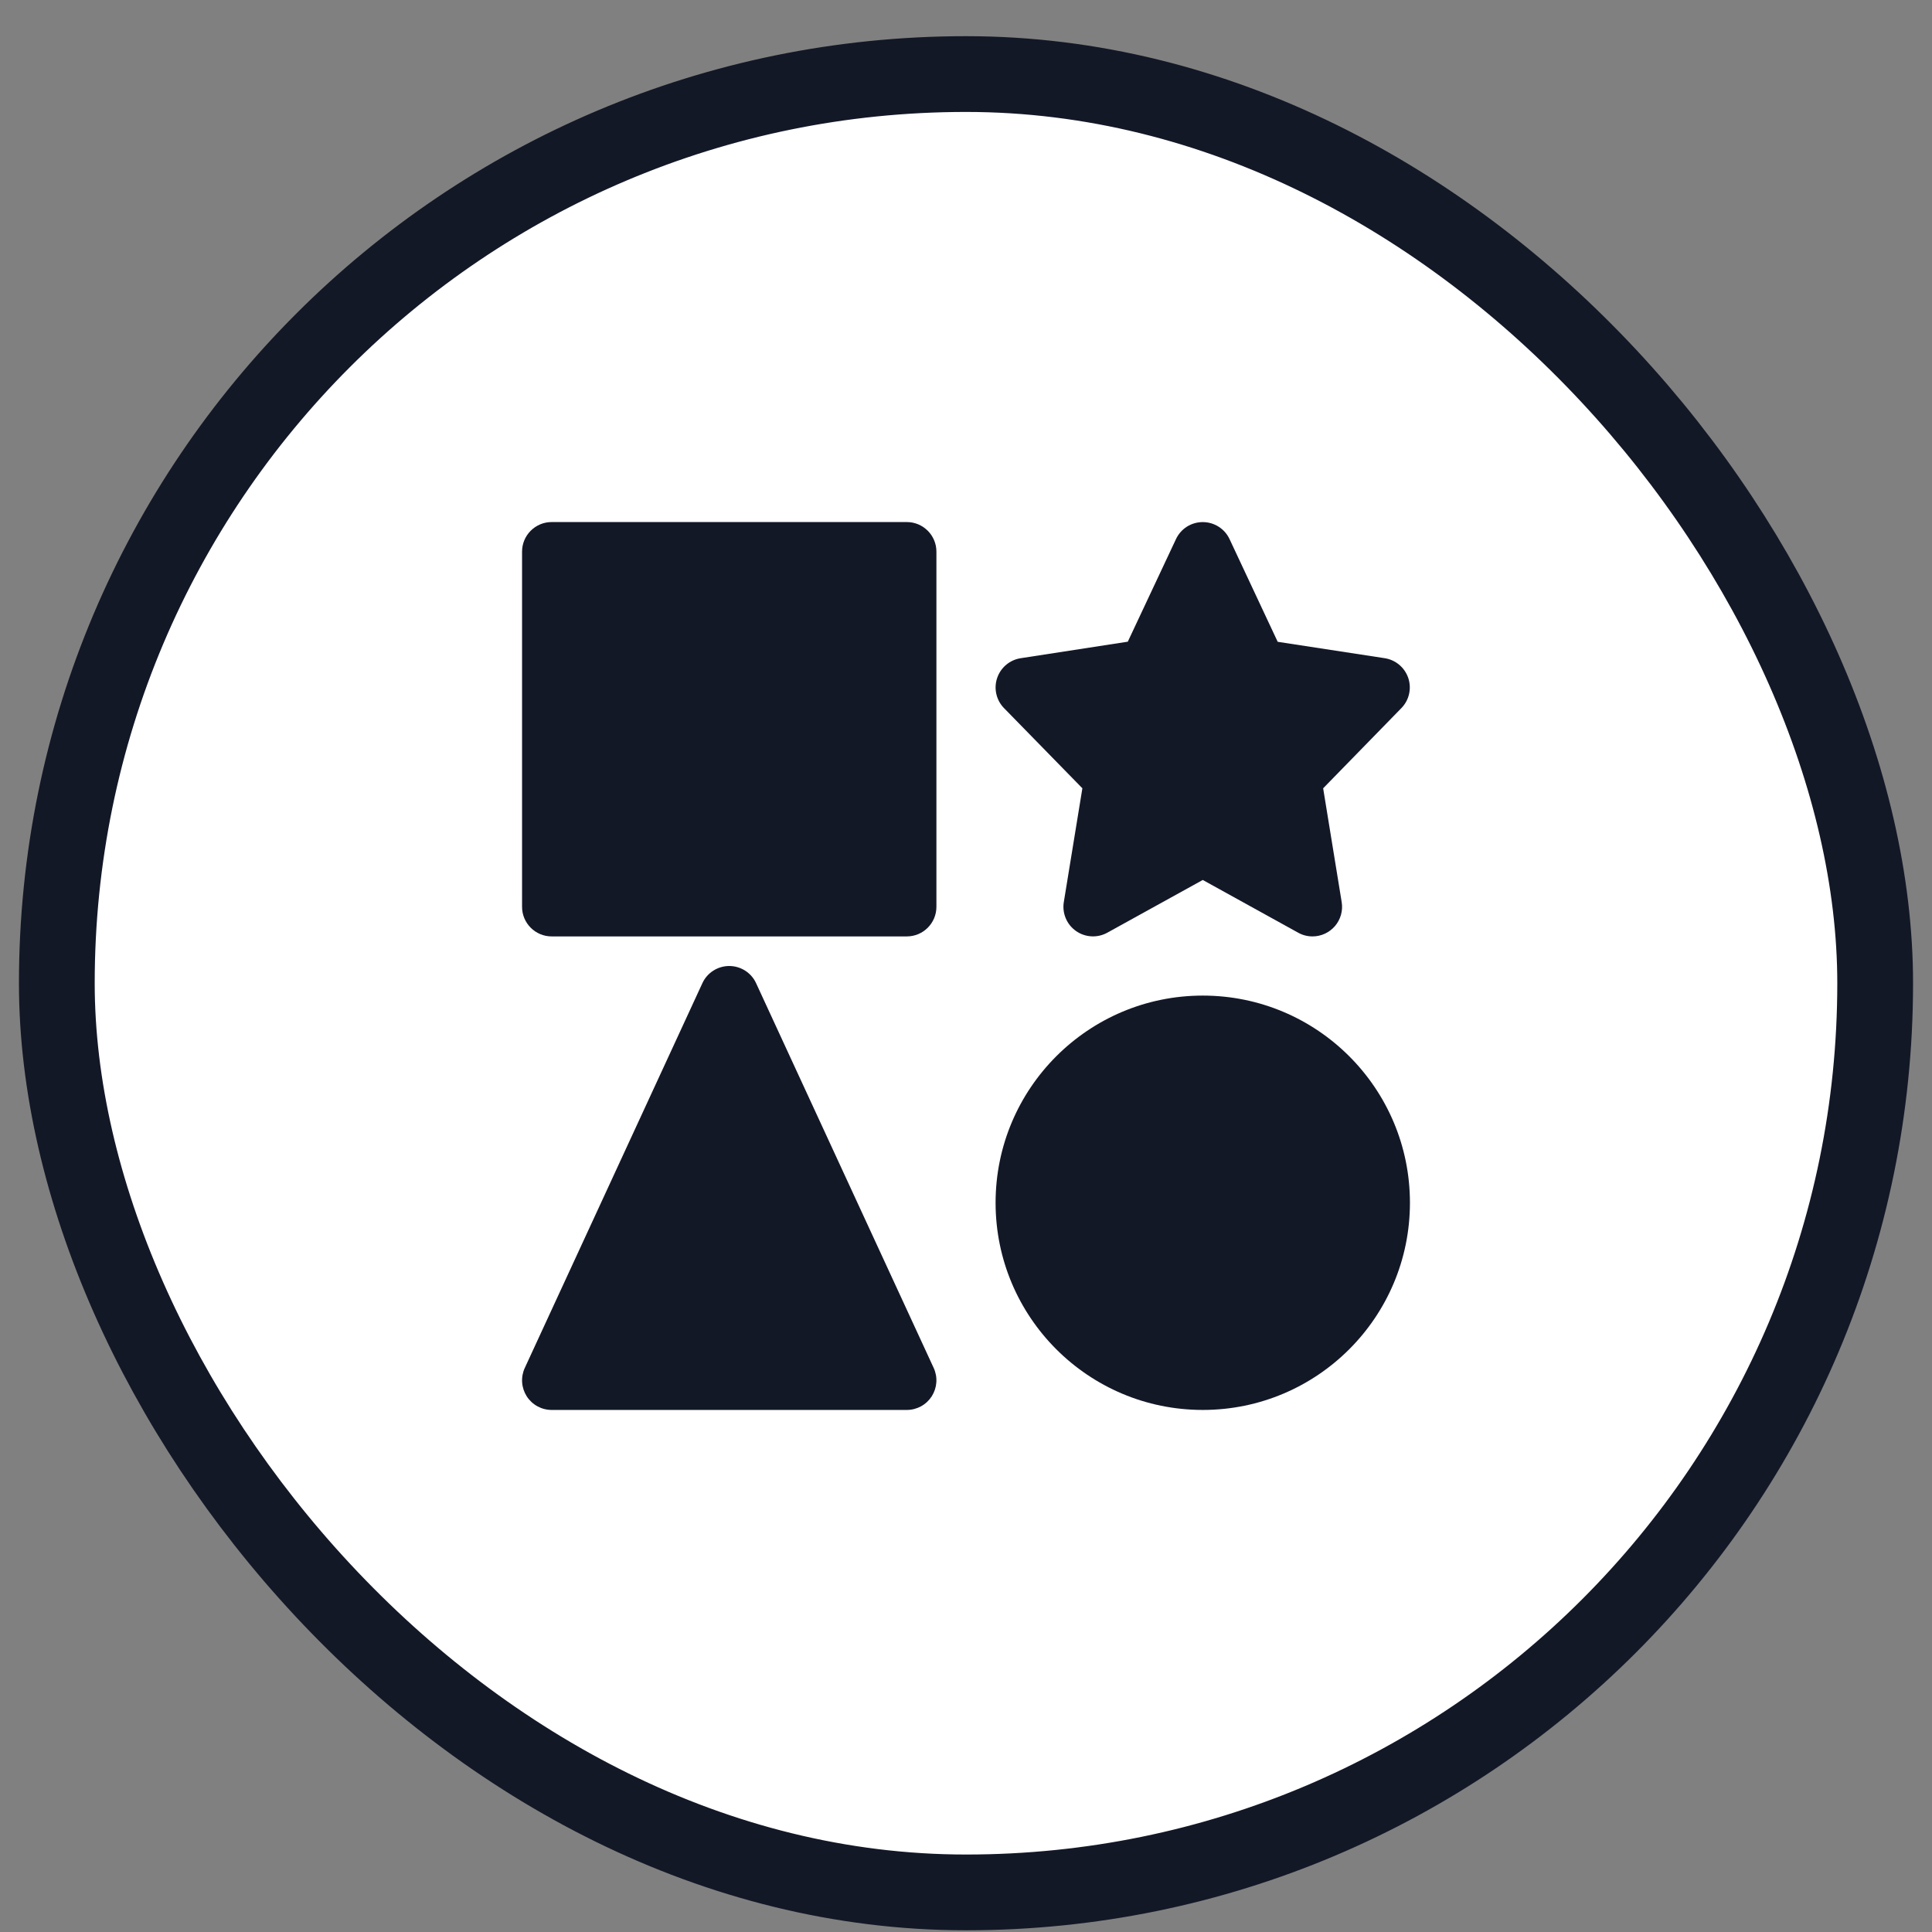
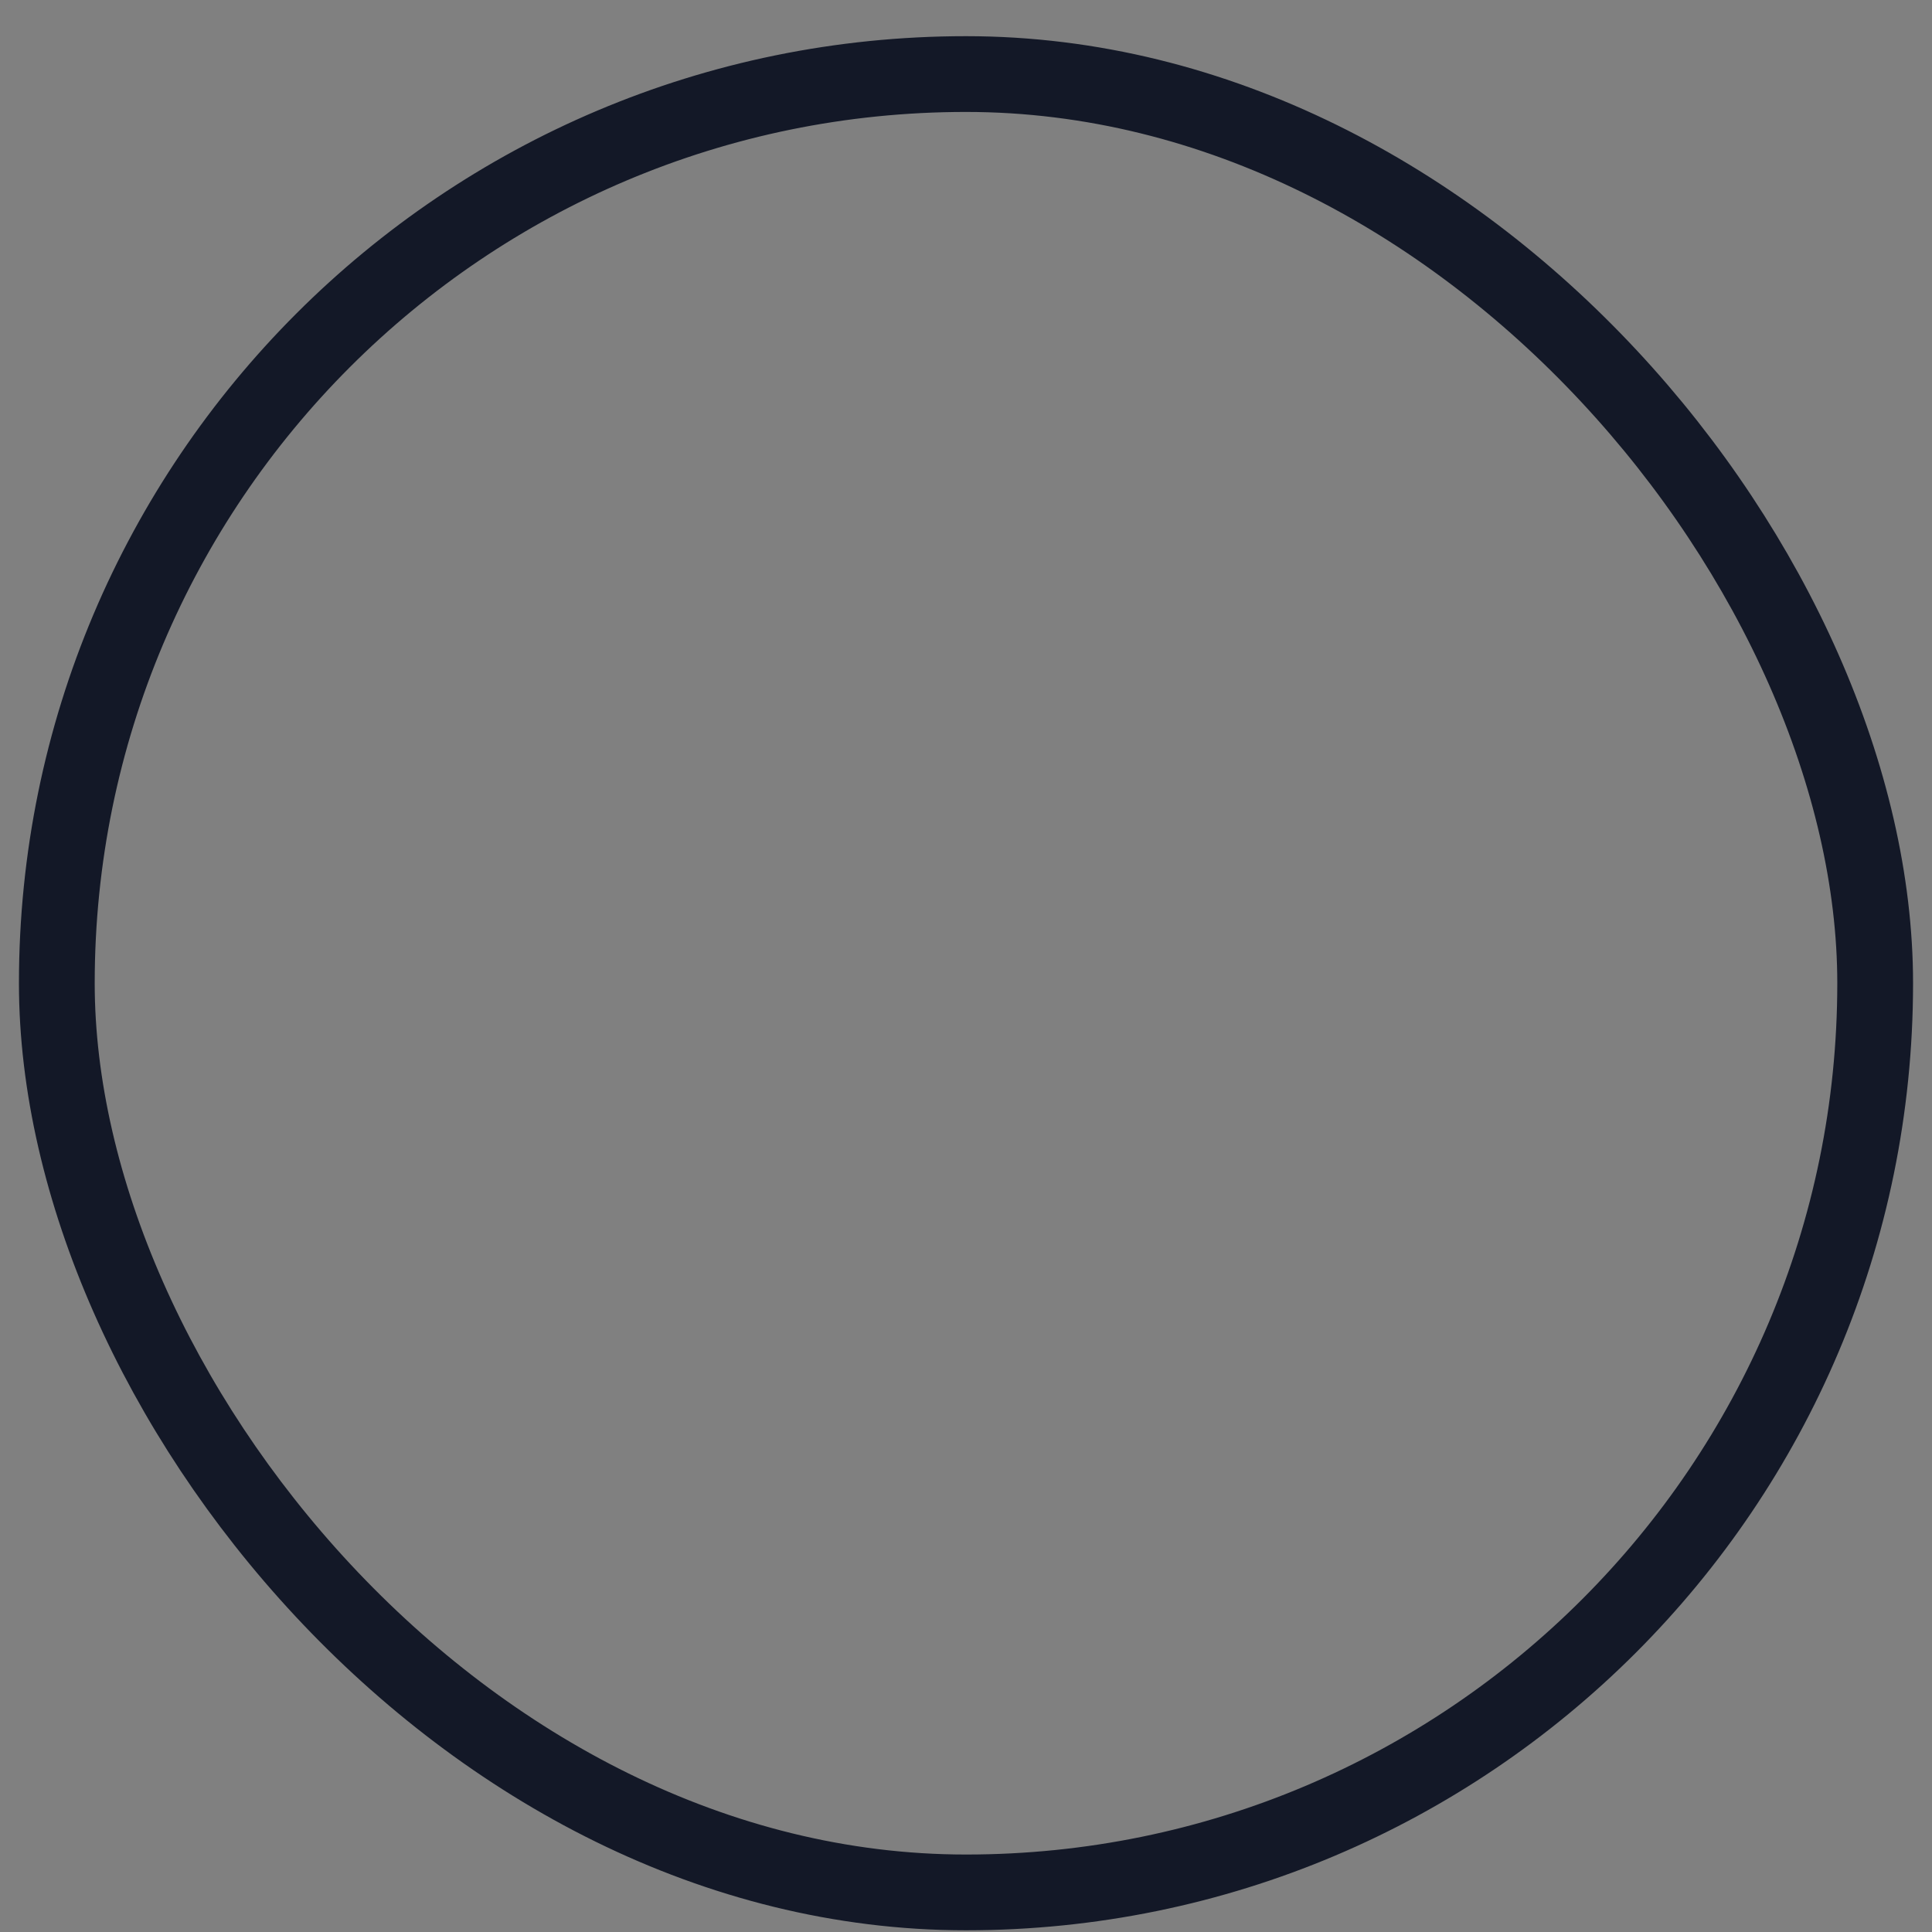
<svg xmlns="http://www.w3.org/2000/svg" width="51" height="51" viewBox="0 0 51 51" fill="none">
  <rect x="0" y="0" width="51" height="51" fill="#808080" stroke="none" />
-   <rect x="1.5" y="1.955" width="48" height="48" rx="24" fill="white" />
  <rect x="1.5" y="1.955" width="48" height="48" rx="24" stroke="#131827" stroke-width="2" />
  <g clip-path="url(#clip0_3952_13743)">
    <path d="M23.938 13.781H14.562C14.131 13.781 13.781 14.131 13.781 14.562V23.938C13.781 24.369 14.131 24.719 14.562 24.719H23.938C24.369 24.719 24.719 24.369 24.719 23.938V14.562C24.719 14.131 24.369 13.781 23.938 13.781Z" fill="#131827" />
-     <path d="M19.959 25.954C19.897 25.818 19.797 25.704 19.671 25.623C19.545 25.543 19.399 25.5 19.25 25.5C19.101 25.5 18.955 25.543 18.829 25.623C18.703 25.704 18.603 25.818 18.541 25.954L13.853 36.11C13.798 36.229 13.774 36.36 13.783 36.491C13.792 36.622 13.834 36.748 13.904 36.859C13.975 36.969 14.072 37.06 14.187 37.123C14.302 37.186 14.431 37.219 14.562 37.219H23.938C24.069 37.219 24.198 37.186 24.313 37.123C24.428 37.06 24.525 36.969 24.596 36.859C24.666 36.748 24.708 36.622 24.717 36.491C24.726 36.36 24.702 36.229 24.647 36.11L19.959 25.954Z" fill="#131827" />
-     <path d="M28.572 20.809L28.082 23.812C28.058 23.956 28.076 24.105 28.133 24.24C28.189 24.375 28.283 24.491 28.403 24.576C28.523 24.66 28.663 24.709 28.81 24.717C28.956 24.725 29.102 24.692 29.23 24.621L31.75 23.229L34.269 24.621C34.385 24.686 34.514 24.719 34.647 24.719C34.76 24.719 34.872 24.694 34.974 24.647C35.077 24.599 35.168 24.53 35.242 24.444C35.315 24.357 35.369 24.256 35.399 24.147C35.429 24.038 35.436 23.924 35.417 23.812L34.928 20.809L36.996 18.689C37.096 18.586 37.165 18.458 37.196 18.319C37.228 18.179 37.22 18.034 37.175 17.898C37.129 17.763 37.047 17.642 36.938 17.55C36.829 17.458 36.696 17.397 36.555 17.375L33.728 16.942L32.457 14.231C32.394 14.096 32.294 13.983 32.168 13.903C32.043 13.824 31.898 13.782 31.75 13.782C31.601 13.782 31.456 13.824 31.331 13.903C31.206 13.983 31.106 14.096 31.043 14.231L29.771 16.939L26.944 17.375C26.802 17.397 26.669 17.457 26.559 17.55C26.45 17.642 26.367 17.763 26.322 17.899C26.276 18.035 26.269 18.181 26.301 18.321C26.333 18.461 26.403 18.59 26.503 18.692L28.572 20.809Z" fill="#131827" />
-     <path d="M31.75 37.219C34.77 37.219 37.219 34.77 37.219 31.75C37.219 28.73 34.77 26.281 31.75 26.281C28.73 26.281 26.281 28.73 26.281 31.75C26.281 34.77 28.73 37.219 31.75 37.219Z" fill="#131827" />
  </g>
  <defs>
    <clipPath id="clip0_3952_13743">
-       <rect width="25" height="25" fill="white" transform="translate(13 13)" />
-     </clipPath>
+       </clipPath>
  </defs>
</svg>